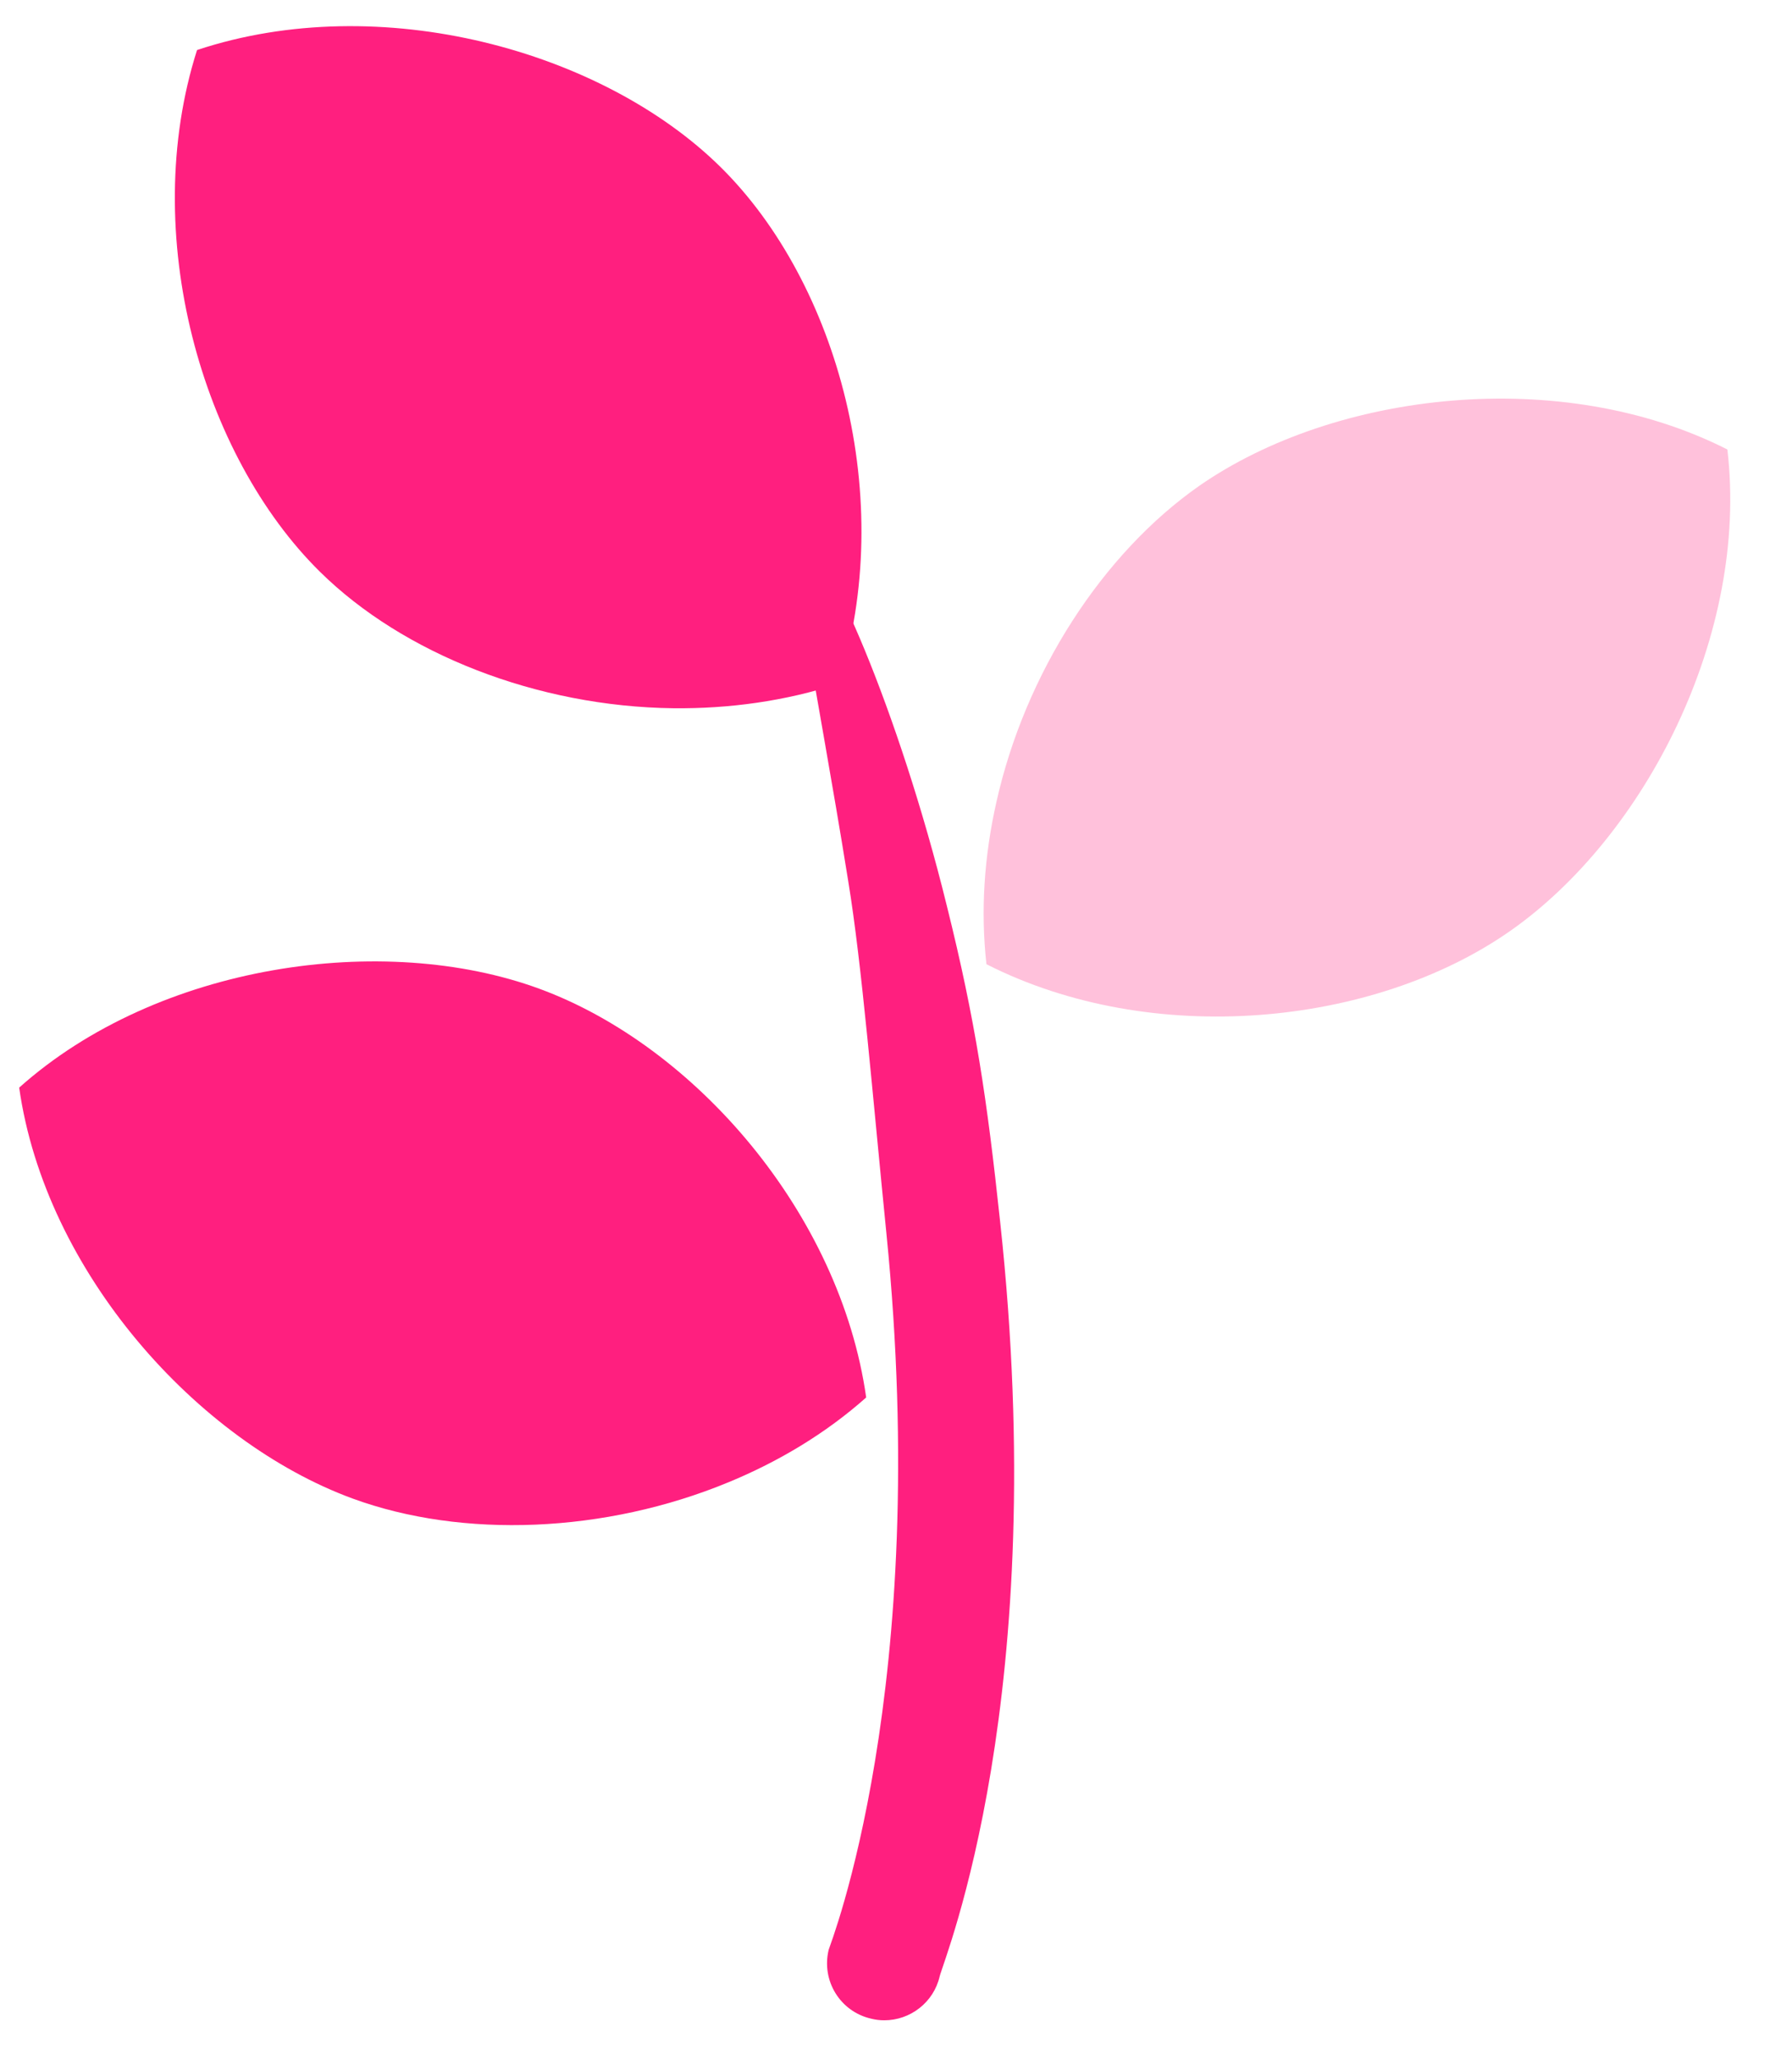
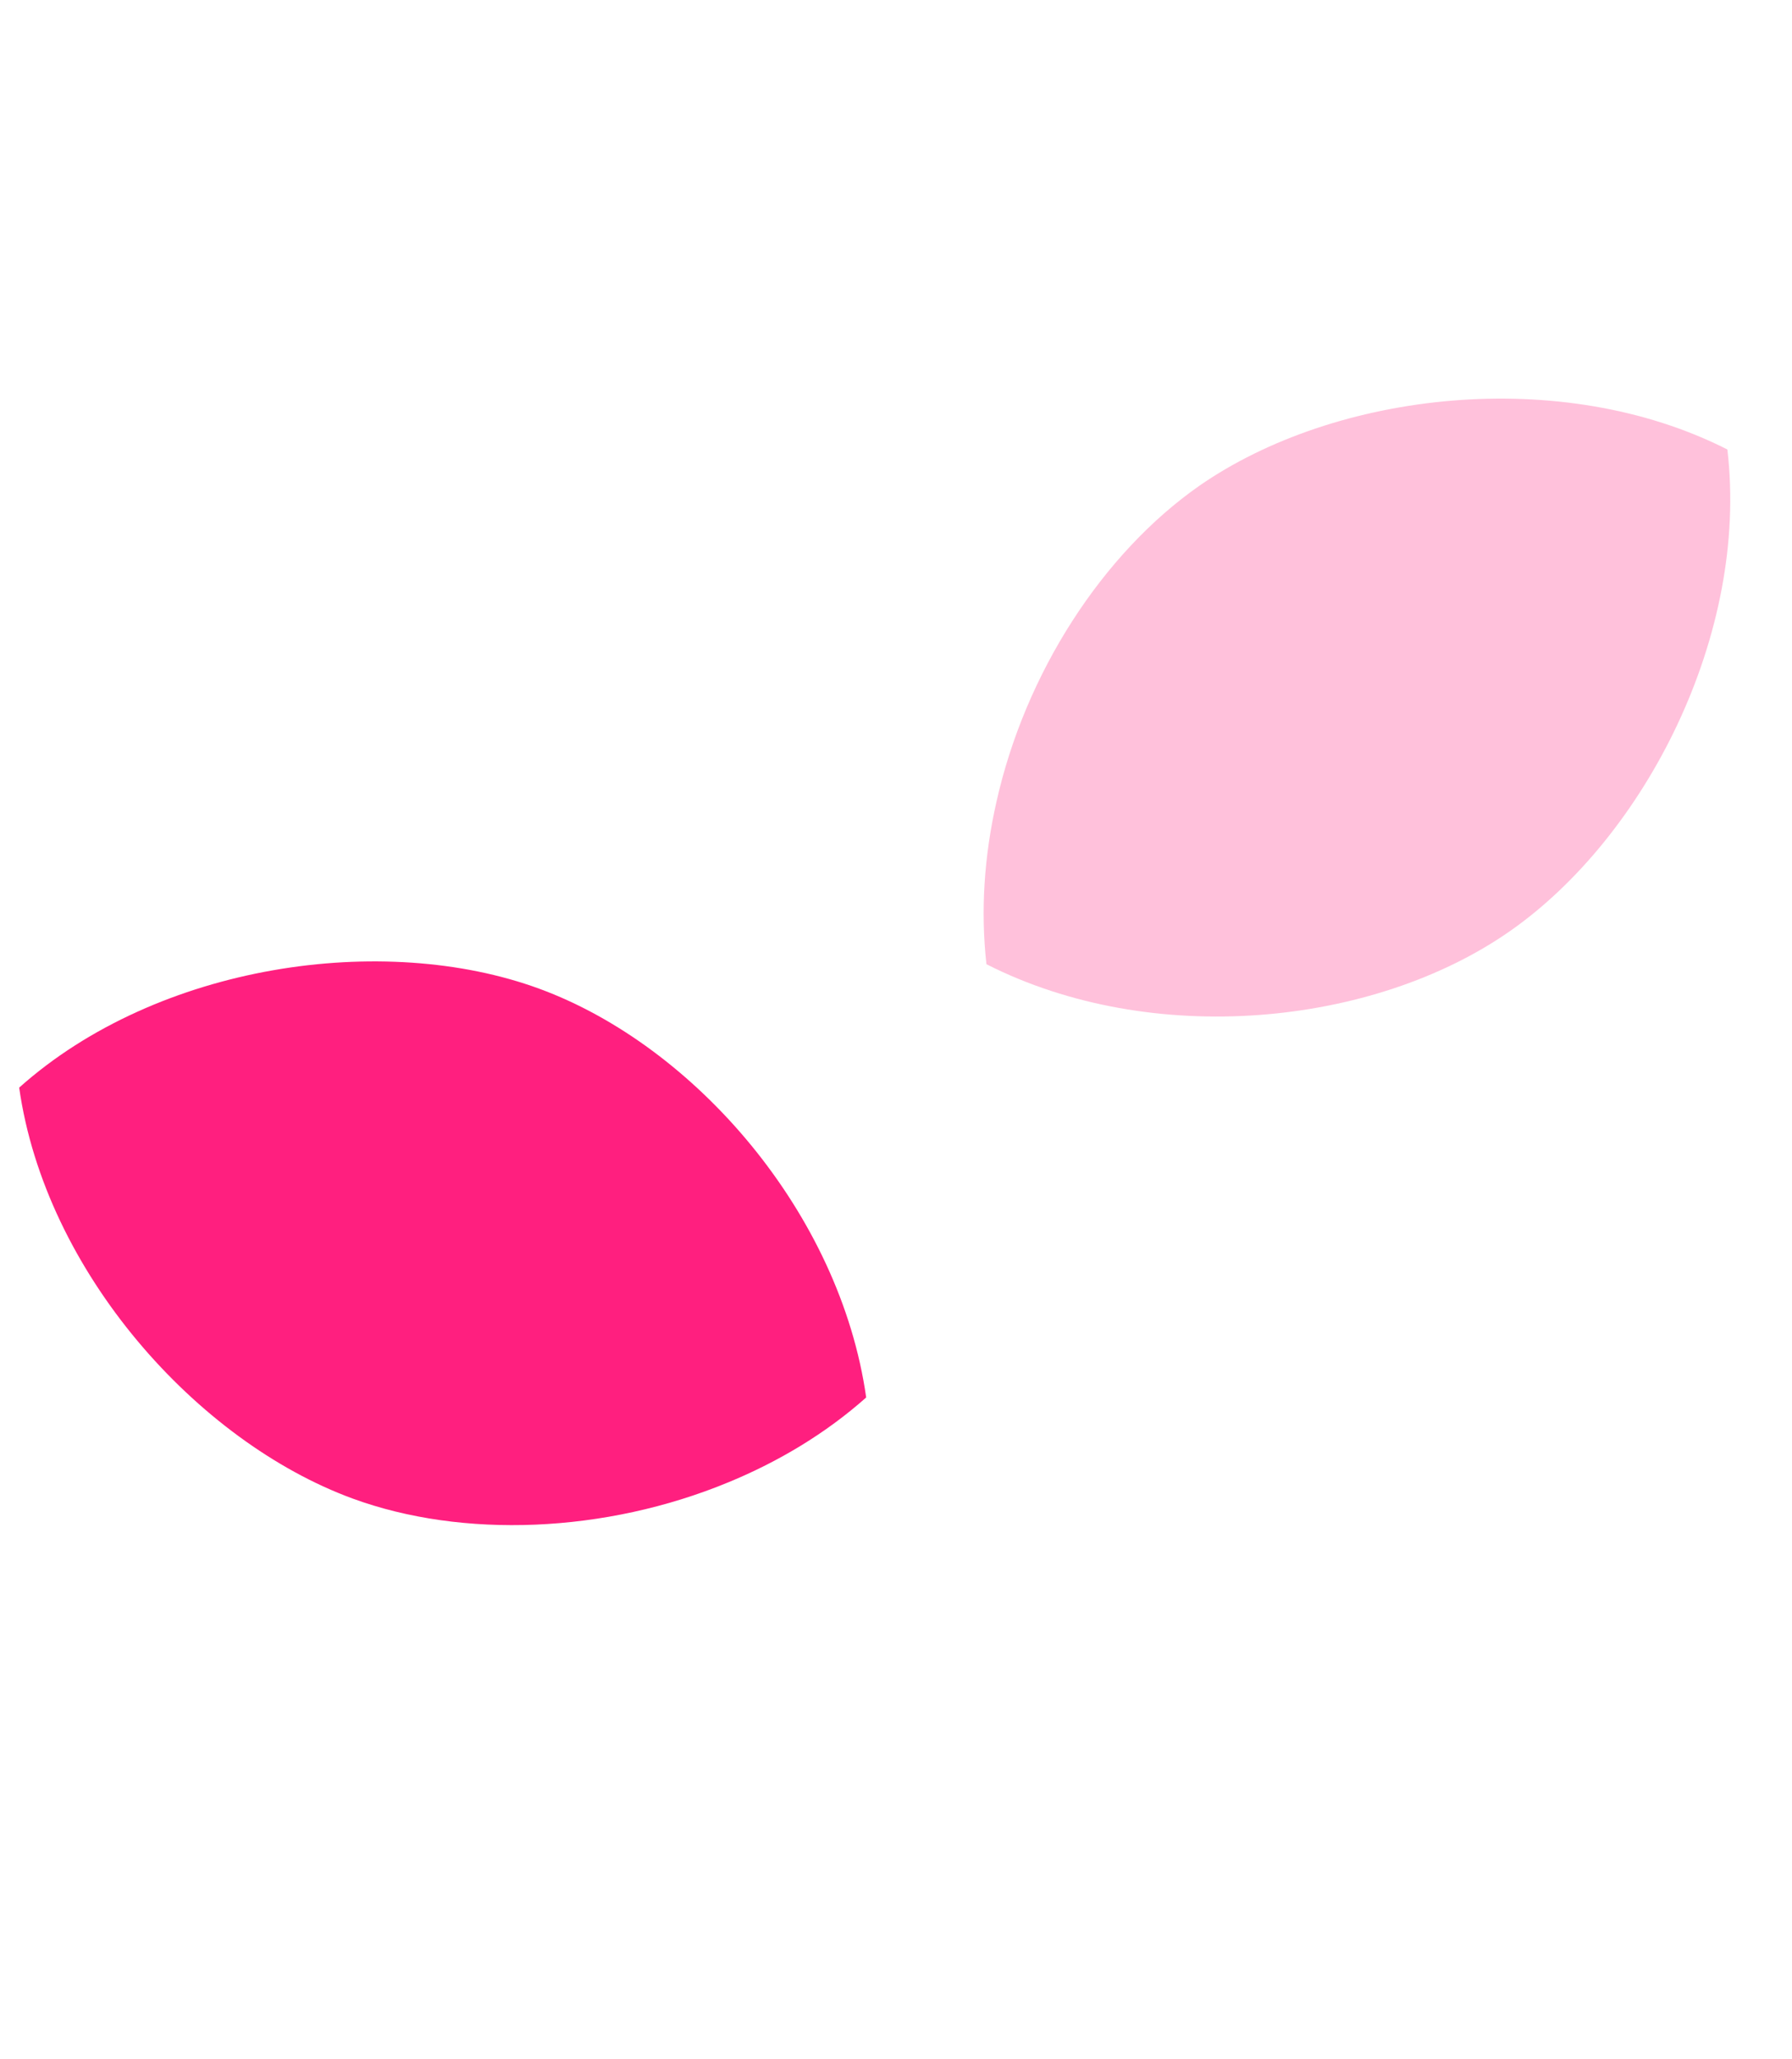
<svg xmlns="http://www.w3.org/2000/svg" width="47" height="54" viewBox="0 0 47 54" fill="none">
  <g clip-path="url(#clip0_3485_2671)">
    <path d="M26.129 21.052C25.815 22.449 25.715 23.874 25.872 25.285C30.224 27.494 36.017 26.91 39.584 24.43C43.15 21.95 45.876 16.633 45.305 11.787C40.953 9.578 35.018 10.262 31.451 12.742C28.925 14.509 26.885 17.645 26.129 21.052Z" fill="#FF85B9" fill-opacity="0.5" />
-     <path d="M17.667 18.573C19.122 18.587 20.592 18.387 21.99 17.931C23.531 13.1 21.99 7.427 18.894 4.376C15.798 1.326 9.976 -0.284 5.168 1.312C3.627 6.144 5.297 11.945 8.393 14.995C10.576 17.148 14.086 18.53 17.667 18.573Z" fill="#FF1F7F" />
    <path d="M19.108 38.869C20.421 38.328 21.662 37.586 22.718 36.646C22.033 31.814 18.224 27.424 14.143 25.927C10.062 24.431 4.141 25.272 0.503 28.521C1.188 33.353 5.169 37.8 9.249 39.297C12.131 40.352 15.869 40.209 19.108 38.869Z" fill="#FF1F7F" />
-     <path d="M23.191 52.979C23.077 52.979 22.962 52.965 22.848 52.936C22.035 52.751 21.536 51.938 21.735 51.126C21.764 51.012 24.446 44.284 23.248 32.34C22.877 28.634 22.606 25.299 22.249 23.118C21.379 17.702 20.637 14.566 21.079 14.367C21.607 14.124 23.576 18.643 24.831 23.745C25.588 26.781 25.887 28.82 26.23 32.026C27.585 44.484 24.774 51.326 24.646 51.824C24.489 52.509 23.875 52.979 23.191 52.979Z" fill="#FF1F7F" />
  </g>
  <defs>
    <clipPath id="clip0_3485_2671">
      <rect width="46" height="52.9" fill="white" transform="translate(0.045 0.455)" />
    </clipPath>
  </defs>
</svg>